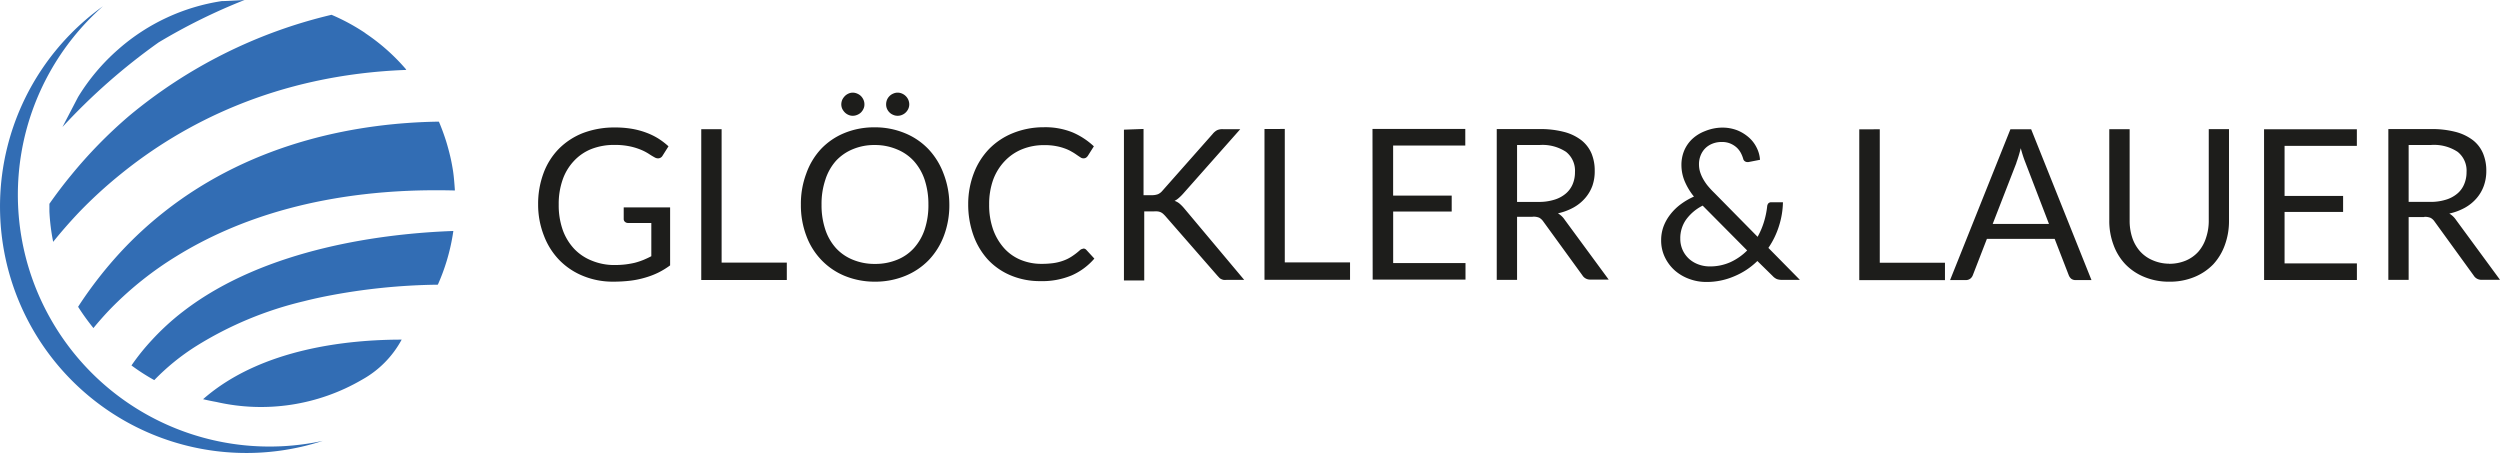
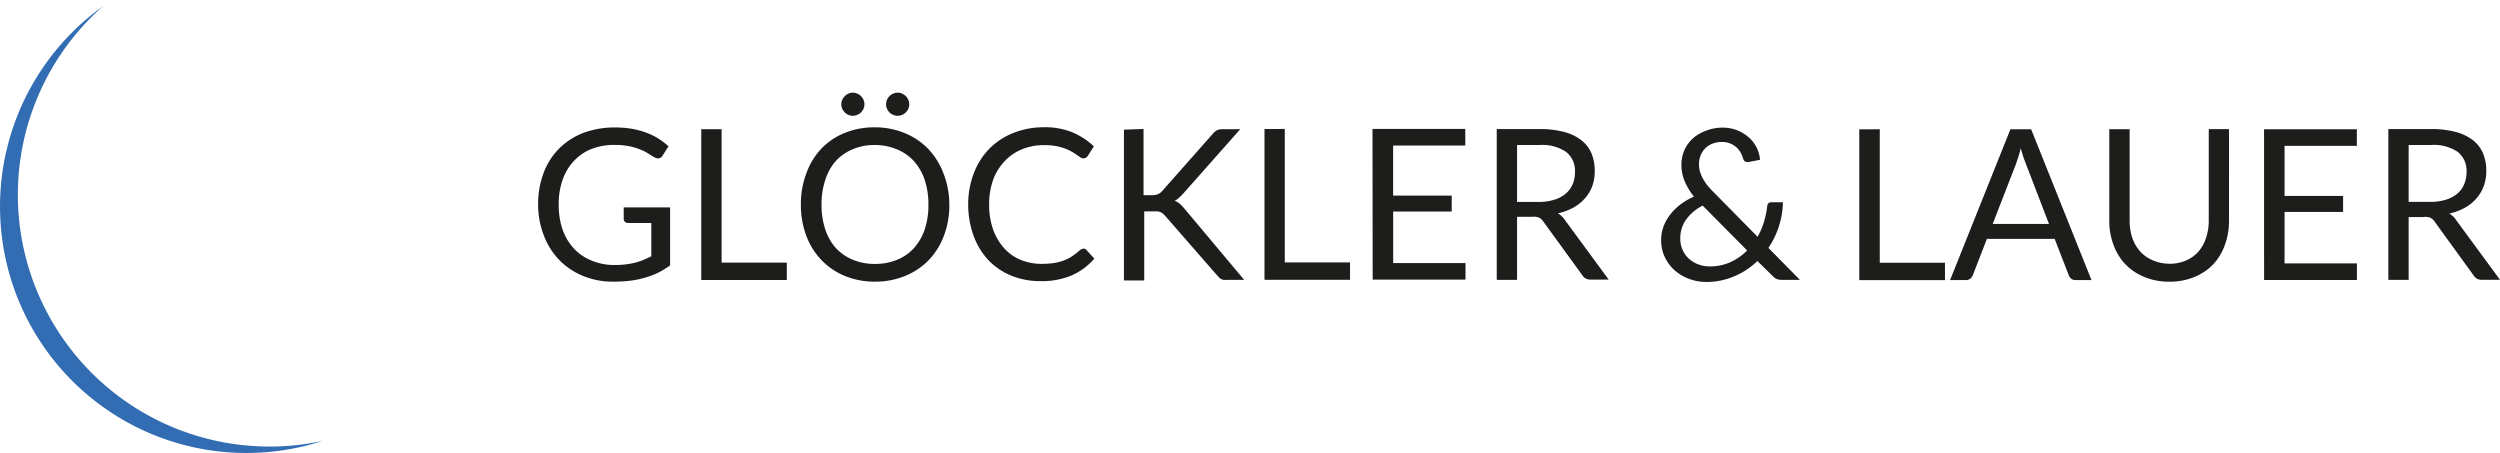
<svg xmlns="http://www.w3.org/2000/svg" width="386.296" height="70" viewBox="0 0 386.296 70">
  <g id="gl-logo-432x80" transform="translate(0.126)">
    <path id="Pfad_1" data-name="Pfad 1" d="M104.963,43.608h0a14.646,14.646,0,0,0,1.73-.09h0a13.839,13.839,0,0,0,1.488-.26h0a11.5,11.5,0,0,0,1.327-.439h0c.4-.17.816-.359,1.219-.574h0V37.11h-3.585a.708.708,0,0,1-.493-.179h0a.574.574,0,0,1-.188-.439h0V34.7h7.17v8.963h0a12.7,12.7,0,0,1-1.793,1.1h0a12.476,12.476,0,0,1-2.026.78h0a13.982,13.982,0,0,1-2.321.484h0a22.632,22.632,0,0,1-2.689.152h0a12.046,12.046,0,0,1-4.652-.9h0a10.756,10.756,0,0,1-3.639-2.438h0a11,11,0,0,1-2.375-3.764h0a13.121,13.121,0,0,1-.9-4.831h0a13.615,13.615,0,0,1,.843-4.858h0a10.63,10.63,0,0,1,2.384-3.764h0a10.827,10.827,0,0,1,3.729-2.42h0a13.641,13.641,0,0,1,4.93-.851h0a15.452,15.452,0,0,1,2.572.2h0a12.387,12.387,0,0,1,2.2.583h0a10.432,10.432,0,0,1,1.873.9h0a11.267,11.267,0,0,1,1.613,1.228h0l-.9,1.425h0a.816.816,0,0,1-.717.439h0a1.085,1.085,0,0,1-.565-.179h0c-.269-.143-.574-.332-.9-.547h0a7.789,7.789,0,0,0-1.228-.627h0a9.653,9.653,0,0,0-1.7-.511h0a11.1,11.1,0,0,0-2.33-.215h0a9.617,9.617,0,0,0-3.585.636h0a7.43,7.43,0,0,0-2.689,1.846h0a8.066,8.066,0,0,0-1.748,2.913h0a11.284,11.284,0,0,0-.6,3.809h0a11.5,11.5,0,0,0,.627,3.953h0a8.434,8.434,0,0,0,1.793,2.931h0a7.583,7.583,0,0,0,2.689,1.793h0A9.088,9.088,0,0,0,104.963,43.608Zm16.626-20.991V43.231h10.074V45.92h-13.22v-23.3Zm35.188,11.652h0a13.355,13.355,0,0,1-.834,4.8h0a11.051,11.051,0,0,1-2.339,3.764h0a10.639,10.639,0,0,1-3.63,2.447h0a12.208,12.208,0,0,1-4.7.9h0a12.181,12.181,0,0,1-4.679-.9h0a10.514,10.514,0,0,1-3.585-2.447h0a10.755,10.755,0,0,1-2.339-3.764h0a13.355,13.355,0,0,1-.834-4.8h0a13.3,13.3,0,0,1,.834-4.8h0a10.908,10.908,0,0,1,2.268-3.782h0a10.415,10.415,0,0,1,3.585-2.456h0a12.019,12.019,0,0,1,4.679-.9h0a12.046,12.046,0,0,1,4.7.9h0a10.531,10.531,0,0,1,3.63,2.456h0a11.177,11.177,0,0,1,2.339,3.773h0a13.336,13.336,0,0,1,.905,4.8Zm-3.236,0h0a11.947,11.947,0,0,0-.583-3.845h0a8.228,8.228,0,0,0-1.676-2.895h0a7.224,7.224,0,0,0-2.6-1.793h0a8.658,8.658,0,0,0-3.406-.672h0a8.577,8.577,0,0,0-3.388.636h0a7.377,7.377,0,0,0-2.617,1.793h0a8.066,8.066,0,0,0-1.658,2.949h0a11.705,11.705,0,0,0-.583,3.845h0a11.867,11.867,0,0,0,.583,3.845h0a8.067,8.067,0,0,0,1.658,2.877h0A7.17,7.17,0,0,0,141.89,42.8h0a8.747,8.747,0,0,0,3.388.636h0a8.819,8.819,0,0,0,3.415-.636h0a6.991,6.991,0,0,0,2.6-1.793h0a8.182,8.182,0,0,0,1.667-2.877h0a11.867,11.867,0,0,0,.583-3.872Zm-9.886-15.479h0a1.533,1.533,0,0,1-.143.672h0a1.909,1.909,0,0,1-.385.565h0a1.793,1.793,0,0,1-.583.376h0a1.712,1.712,0,0,1-.7.143h0a1.551,1.551,0,0,1-.663-.143h0a1.793,1.793,0,0,1-.556-.376h0a2.151,2.151,0,0,1-.4-.565h0a1.676,1.676,0,0,1-.143-.672h0a1.882,1.882,0,0,1,.143-.708h0a2.2,2.2,0,0,1,.4-.574h0a1.793,1.793,0,0,1,.556-.385h0a1.559,1.559,0,0,1,.663-.152h0a1.721,1.721,0,0,1,.7.152h0a1.793,1.793,0,0,1,.583.385h0a1.954,1.954,0,0,1,.385.574h0a1.721,1.721,0,0,1,.143.708Zm6.928,0h0a1.676,1.676,0,0,1-.143.672h0a1.936,1.936,0,0,1-.394.565h0a1.73,1.73,0,0,1-.565.376h0a1.64,1.64,0,0,1-.69.143h0a1.613,1.613,0,0,1-.69-.143h0a1.676,1.676,0,0,1-.574-.376h0a1.793,1.793,0,0,1-.385-.565h0a1.667,1.667,0,0,1-.134-.672h0a1.873,1.873,0,0,1,.134-.708h0a1.792,1.792,0,0,1,.385-.574h0a1.7,1.7,0,0,1,.574-.385h0a1.622,1.622,0,0,1,.69-.152h0a1.649,1.649,0,0,1,.69.152h0a1.793,1.793,0,0,1,.565.385h0a1.864,1.864,0,0,1,.394.574h0A1.882,1.882,0,0,1,150.584,18.789Zm26.889,22.264h0a.645.645,0,0,1,.475.215h0l1.237,1.344h0a9.859,9.859,0,0,1-3.469,2.581h0a11.84,11.84,0,0,1-4.921.9h0a11.58,11.58,0,0,1-4.571-.9h0a10.191,10.191,0,0,1-3.5-2.438h0a11.1,11.1,0,0,1-2.232-3.764h0a14.117,14.117,0,0,1-.8-4.831h0a13.328,13.328,0,0,1,.9-4.822h0a11.051,11.051,0,0,1,2.339-3.675h0a10.755,10.755,0,0,1,3.693-2.447h0a12.691,12.691,0,0,1,4.75-.9h0a11.231,11.231,0,0,1,4.428.789h0a11.338,11.338,0,0,1,3.307,2.16h0l-.941,1.488h0a1.192,1.192,0,0,1-.26.26h0a.726.726,0,0,1-.43.108h0a.762.762,0,0,1-.439-.152h0c-.161-.1-.341-.224-.565-.376h0a7.588,7.588,0,0,0-.762-.484h0a5.942,5.942,0,0,0-1.04-.493h0a8.219,8.219,0,0,0-1.4-.385h0a9.385,9.385,0,0,0-1.837-.152h0a8.963,8.963,0,0,0-3.415.636h0a7.654,7.654,0,0,0-2.689,1.837h0a8.38,8.38,0,0,0-1.784,2.886h0a11.15,11.15,0,0,0-.618,3.818h0a11.338,11.338,0,0,0,.618,3.881h0a8.748,8.748,0,0,0,1.712,2.886h0a7.081,7.081,0,0,0,2.563,1.793h0a8.309,8.309,0,0,0,3.182.609h0a13.194,13.194,0,0,0,1.873-.117h0a7.376,7.376,0,0,0,1.533-.385h0a6.05,6.05,0,0,0,1.318-.663h0a9.931,9.931,0,0,0,1.219-.941h0a.9.9,0,0,1,.538-.233Zm9.312-18.472V32.816h1.246a2.742,2.742,0,0,0,.986-.152h0a1.9,1.9,0,0,0,.681-.529h0l7.762-8.775h0a2.3,2.3,0,0,1,.681-.583h0a1.99,1.99,0,0,1,.9-.161h2.689l-8.873,10.02h0a6.851,6.851,0,0,1-.645.627h0a2.841,2.841,0,0,1-.636.43h0a2.268,2.268,0,0,1,.789.439h0a6.271,6.271,0,0,1,.717.735h0L202.336,45.9h-2.689a2.688,2.688,0,0,1-.52,0h0a1.793,1.793,0,0,1-.367-.134h0a.968.968,0,0,1-.287-.215h0l-.26-.278h0l-8.067-9.241h0c-.125-.134-.233-.242-.341-.341h0a1.694,1.694,0,0,0-.35-.233h0a1.793,1.793,0,0,0-.475-.134h0a4.4,4.4,0,0,0-.654,0h-1.434V45.992h-3.137v-23.3Zm21.825,0V43.2h10.083v2.689h-13.22v-23.3Zm13.552,0H236.5v2.563h-11.15v7.735H234.4v2.465h-9.044V43.3h11.177v2.563H222.189Zm24.729,13.57H244.5V45.9H241.36V22.6h6.579a14.43,14.43,0,0,1,3.818.439h0a7.457,7.457,0,0,1,2.689,1.291h0a5.243,5.243,0,0,1,1.56,2.044h0a6.883,6.883,0,0,1,.493,2.689h0a6.73,6.73,0,0,1-.35,2.277h0a6.032,6.032,0,0,1-1.129,1.927h0a6.624,6.624,0,0,1-1.793,1.452h0a8.864,8.864,0,0,1-2.411.9h0a3.182,3.182,0,0,1,1.04.986h0l6.8,9.25h-2.8a1.389,1.389,0,0,1-1.273-.672h0l-6.041-8.318h0a1.882,1.882,0,0,0-.609-.565h0a2.268,2.268,0,0,0-.977-.161ZM244.5,25.063v8.793h3.3a7.959,7.959,0,0,0,2.429-.332h0a4.93,4.93,0,0,0,1.793-.95h0a3.872,3.872,0,0,0,1.067-1.452h0a4.687,4.687,0,0,0,.359-1.873h0a3.7,3.7,0,0,0-1.38-3.128h0a6.606,6.606,0,0,0-4.1-1.058Zm31.666-2.689h0a6.364,6.364,0,0,1,2.348.412h0A6.274,6.274,0,0,1,280.3,23.88h0a5.083,5.083,0,0,1,1.219,1.586h0a4.85,4.85,0,0,1,.52,1.882h0l-1.793.35h0a.421.421,0,0,1-.143,0h0a.681.681,0,0,1-.394-.117h0a.627.627,0,0,1-.269-.4h0a4.721,4.721,0,0,0-.367-.9h0a3.164,3.164,0,0,0-.645-.834h0a3.5,3.5,0,0,0-.968-.609h0a3.245,3.245,0,0,0-1.309-.242h0a3.791,3.791,0,0,0-1.461.26h0a3.254,3.254,0,0,0-1.111.717h0a3.244,3.244,0,0,0-.708,1.085h0a3.585,3.585,0,0,0-.26,1.362h0a4.23,4.23,0,0,0,.134,1.085h0a5.7,5.7,0,0,0,.43,1.067h0a7.754,7.754,0,0,0,.708,1.093h0a13.313,13.313,0,0,0,1.085,1.183h0l6.7,6.8h0a11.7,11.7,0,0,0,.977-2.286h0a13.07,13.07,0,0,0,.5-2.393h0a.843.843,0,0,1,.188-.493h0a.618.618,0,0,1,.457-.17h1.793a12.816,12.816,0,0,1-.609,3.666h0a12.736,12.736,0,0,1-1.64,3.388h0l4.867,4.939h-2.787a2.232,2.232,0,0,1-.762-.117h0a1.946,1.946,0,0,1-.654-.475h0l-2.366-2.321h0a11.2,11.2,0,0,1-3.522,2.339h0a10.755,10.755,0,0,1-4.374.9h0a7.493,7.493,0,0,1-2.545-.439h0a7,7,0,0,1-2.241-1.273h0a6.444,6.444,0,0,1-1.577-2.044h0a5.934,5.934,0,0,1-.609-2.689h0a6.1,6.1,0,0,1,.376-2.151h0a7.046,7.046,0,0,1,1.067-1.873h0a8.247,8.247,0,0,1,1.6-1.551h0a10.684,10.684,0,0,1,2.026-1.174h0a9.7,9.7,0,0,1-1.461-2.438h0a6.569,6.569,0,0,1-.475-2.447h0a5.746,5.746,0,0,1,.43-2.223h0a5.315,5.315,0,0,1,1.246-1.793h0a6.1,6.1,0,0,1,1.981-1.219h0a7.17,7.17,0,0,1,2.6-.538Zm-6.444,17.11h0a4.212,4.212,0,0,0,.385,1.855h0a4.221,4.221,0,0,0,1.022,1.362h0a4.481,4.481,0,0,0,1.452.834h0a4.993,4.993,0,0,0,1.649.287h0a7.654,7.654,0,0,0,3.271-.672h0a8.856,8.856,0,0,0,2.554-1.793h0l-6.875-6.928h0a7.062,7.062,0,0,0-2.6,2.214h0a4.983,4.983,0,0,0-.86,2.823Zm30.823-16.85V43.249h10.074v2.689H297.378v-23.3Zm23.393,0,9.321,23.3h-2.438a1.111,1.111,0,0,1-.69-.206h0a1.38,1.38,0,0,1-.385-.547h0l-2.178-5.62H317.1l-2.178,5.62h0a1.2,1.2,0,0,1-.385.529h0a1.12,1.12,0,0,1-.69.224h-2.438l9.321-23.3Zm-2.277,5.181-3.666,9.438h8.694l-3.648-9.5h0a17.733,17.733,0,0,1-.708-2.2h0c-.117.448-.233.9-.341,1.228h0c-.117.376-.224.708-.332.986Zm23.59,15.6h0a6.561,6.561,0,0,0,2.581-.493h0a5.494,5.494,0,0,0,1.927-1.362h0a6.014,6.014,0,0,0,1.2-2.16h0a8.2,8.2,0,0,0,.421-2.689h0v-14.1h3.128V36.76h0a10.693,10.693,0,0,1-.636,3.738h0a8.7,8.7,0,0,1-1.793,2.994h0a8.524,8.524,0,0,1-2.913,1.963h0a9.859,9.859,0,0,1-3.872.726h0a9.859,9.859,0,0,1-3.863-.726h0a8.515,8.515,0,0,1-2.931-1.963h0a8.569,8.569,0,0,1-1.837-2.994h0a10.5,10.5,0,0,1-.654-3.738h0V22.617h3.146v14.1h0a8.292,8.292,0,0,0,.412,2.689h0a6.076,6.076,0,0,0,1.2,2.088h0a5.422,5.422,0,0,0,1.936,1.371h0a6.418,6.418,0,0,0,2.546.538Zm14.672-20.785h14.341V25.2H363.094v7.735h9.044V35.4h-9.044v7.959h11.177V45.92H359.93ZM384.65,36.2h-2.384v9.7h-3.137V22.6h6.579a14.43,14.43,0,0,1,3.818.439h0a7.529,7.529,0,0,1,2.689,1.291h0a5.136,5.136,0,0,1,1.551,2.044h0a6.883,6.883,0,0,1,.5,2.689h0a6.732,6.732,0,0,1-.385,2.312h0a6.033,6.033,0,0,1-1.129,1.927h0a6.624,6.624,0,0,1-1.793,1.452h0a8.863,8.863,0,0,1-2.411.9h0a3.181,3.181,0,0,1,1.04.986h0l6.794,9.25h-2.8a1.389,1.389,0,0,1-1.273-.672h0L386.281,36.9h0a1.792,1.792,0,0,0-.609-.574h0a2.268,2.268,0,0,0-.977-.161Zm-2.384-11.141v8.793h3.3a7.959,7.959,0,0,0,2.429-.332h0a4.93,4.93,0,0,0,1.793-.95h0a3.755,3.755,0,0,0,1.058-1.452h0a4.688,4.688,0,0,0,.367-1.873h0a3.7,3.7,0,0,0-1.38-3.128h0a6.606,6.606,0,0,0-4.123-1.058Z" transform="translate(-10.212 -2.656)" fill="#1d1d1b" />
-     <path id="Pfad_2" data-name="Pfad 2" d="M63.412,53.478A15.434,15.434,0,0,1,57.3,59.662a30.958,30.958,0,0,1-22.506,3.451q-1.049-.188-2.07-.43l.063-.054c8.99-7.851,22.542-9.151,30.617-9.151Zm-33.8-4.329a38.128,38.128,0,0,0-4.786,4.383,34.274,34.274,0,0,0-3.164,3.935,31.432,31.432,0,0,0,3.522,2.268,34.848,34.848,0,0,1,6.5-5.27,55.57,55.57,0,0,1,16.581-6.91c1.093-.278,2.232-.538,3.406-.771A95.088,95.088,0,0,1,69,44.99,31.155,31.155,0,0,0,71.29,37.38l.108-.69C61.144,37.058,42.483,39.2,29.613,49.149Zm-13.83,2.545c.735-.9,1.73-2.044,2.823-3.164a52.828,52.828,0,0,1,10.021-7.95c9.1-5.62,22.828-10.612,42.645-10.155a1.792,1.792,0,0,0,.367,0c-.063-.9-.152-2.124-.287-3-.1-.636-.215-1.273-.35-1.891s-.323-1.344-.511-2.008-.332-1.1-.52-1.64-.3-.834-.457-1.237-.224-.565-.35-.851h-.26C57.451,20,40.78,22.592,26.6,33.831a58.392,58.392,0,0,0-6.579,6.077,63.457,63.457,0,0,0-6.328,8.067c-.09.143-.179.287-.278.43A34.847,34.847,0,0,0,15.7,51.586M57.828,6.136a31.594,31.594,0,0,0-5.252-2.85,76.283,76.283,0,0,0-31.3,15.64A71.749,71.749,0,0,0,12.314,28.1c-1.147,1.389-2.259,2.859-3.334,4.392v1.165a31.37,31.37,0,0,0,.583,4.714c1.049-1.318,2.357-2.832,3.908-4.481a69.914,69.914,0,0,1,6.552-6.005c9.384-7.609,23.787-15.318,44.035-16.079l.063-.054a31.074,31.074,0,0,0-6.337-5.629ZM19.682,8.574h0a31.639,31.639,0,0,0-6.274,7.421L11,20.62A95.078,95.078,0,0,1,25.857,7.552,90.525,90.525,0,0,1,39.131,1c.081,0-3.54.206-3.46.161h0a31.289,31.289,0,0,0-15.99,7.412Z" transform="translate(-1.473 -1)" fill="#326db4" />
    <path id="Pfad_3" data-name="Pfad 3" d="M8.2,50.238A38.854,38.854,0,0,1,16.37,2.08,38.074,38.074,0,0,0,50.348,69.23,38.872,38.872,0,0,1,8.2,50.238Z" transform="translate(-0.59 -1.112)" fill="#326db4" />
  </g>
</svg>